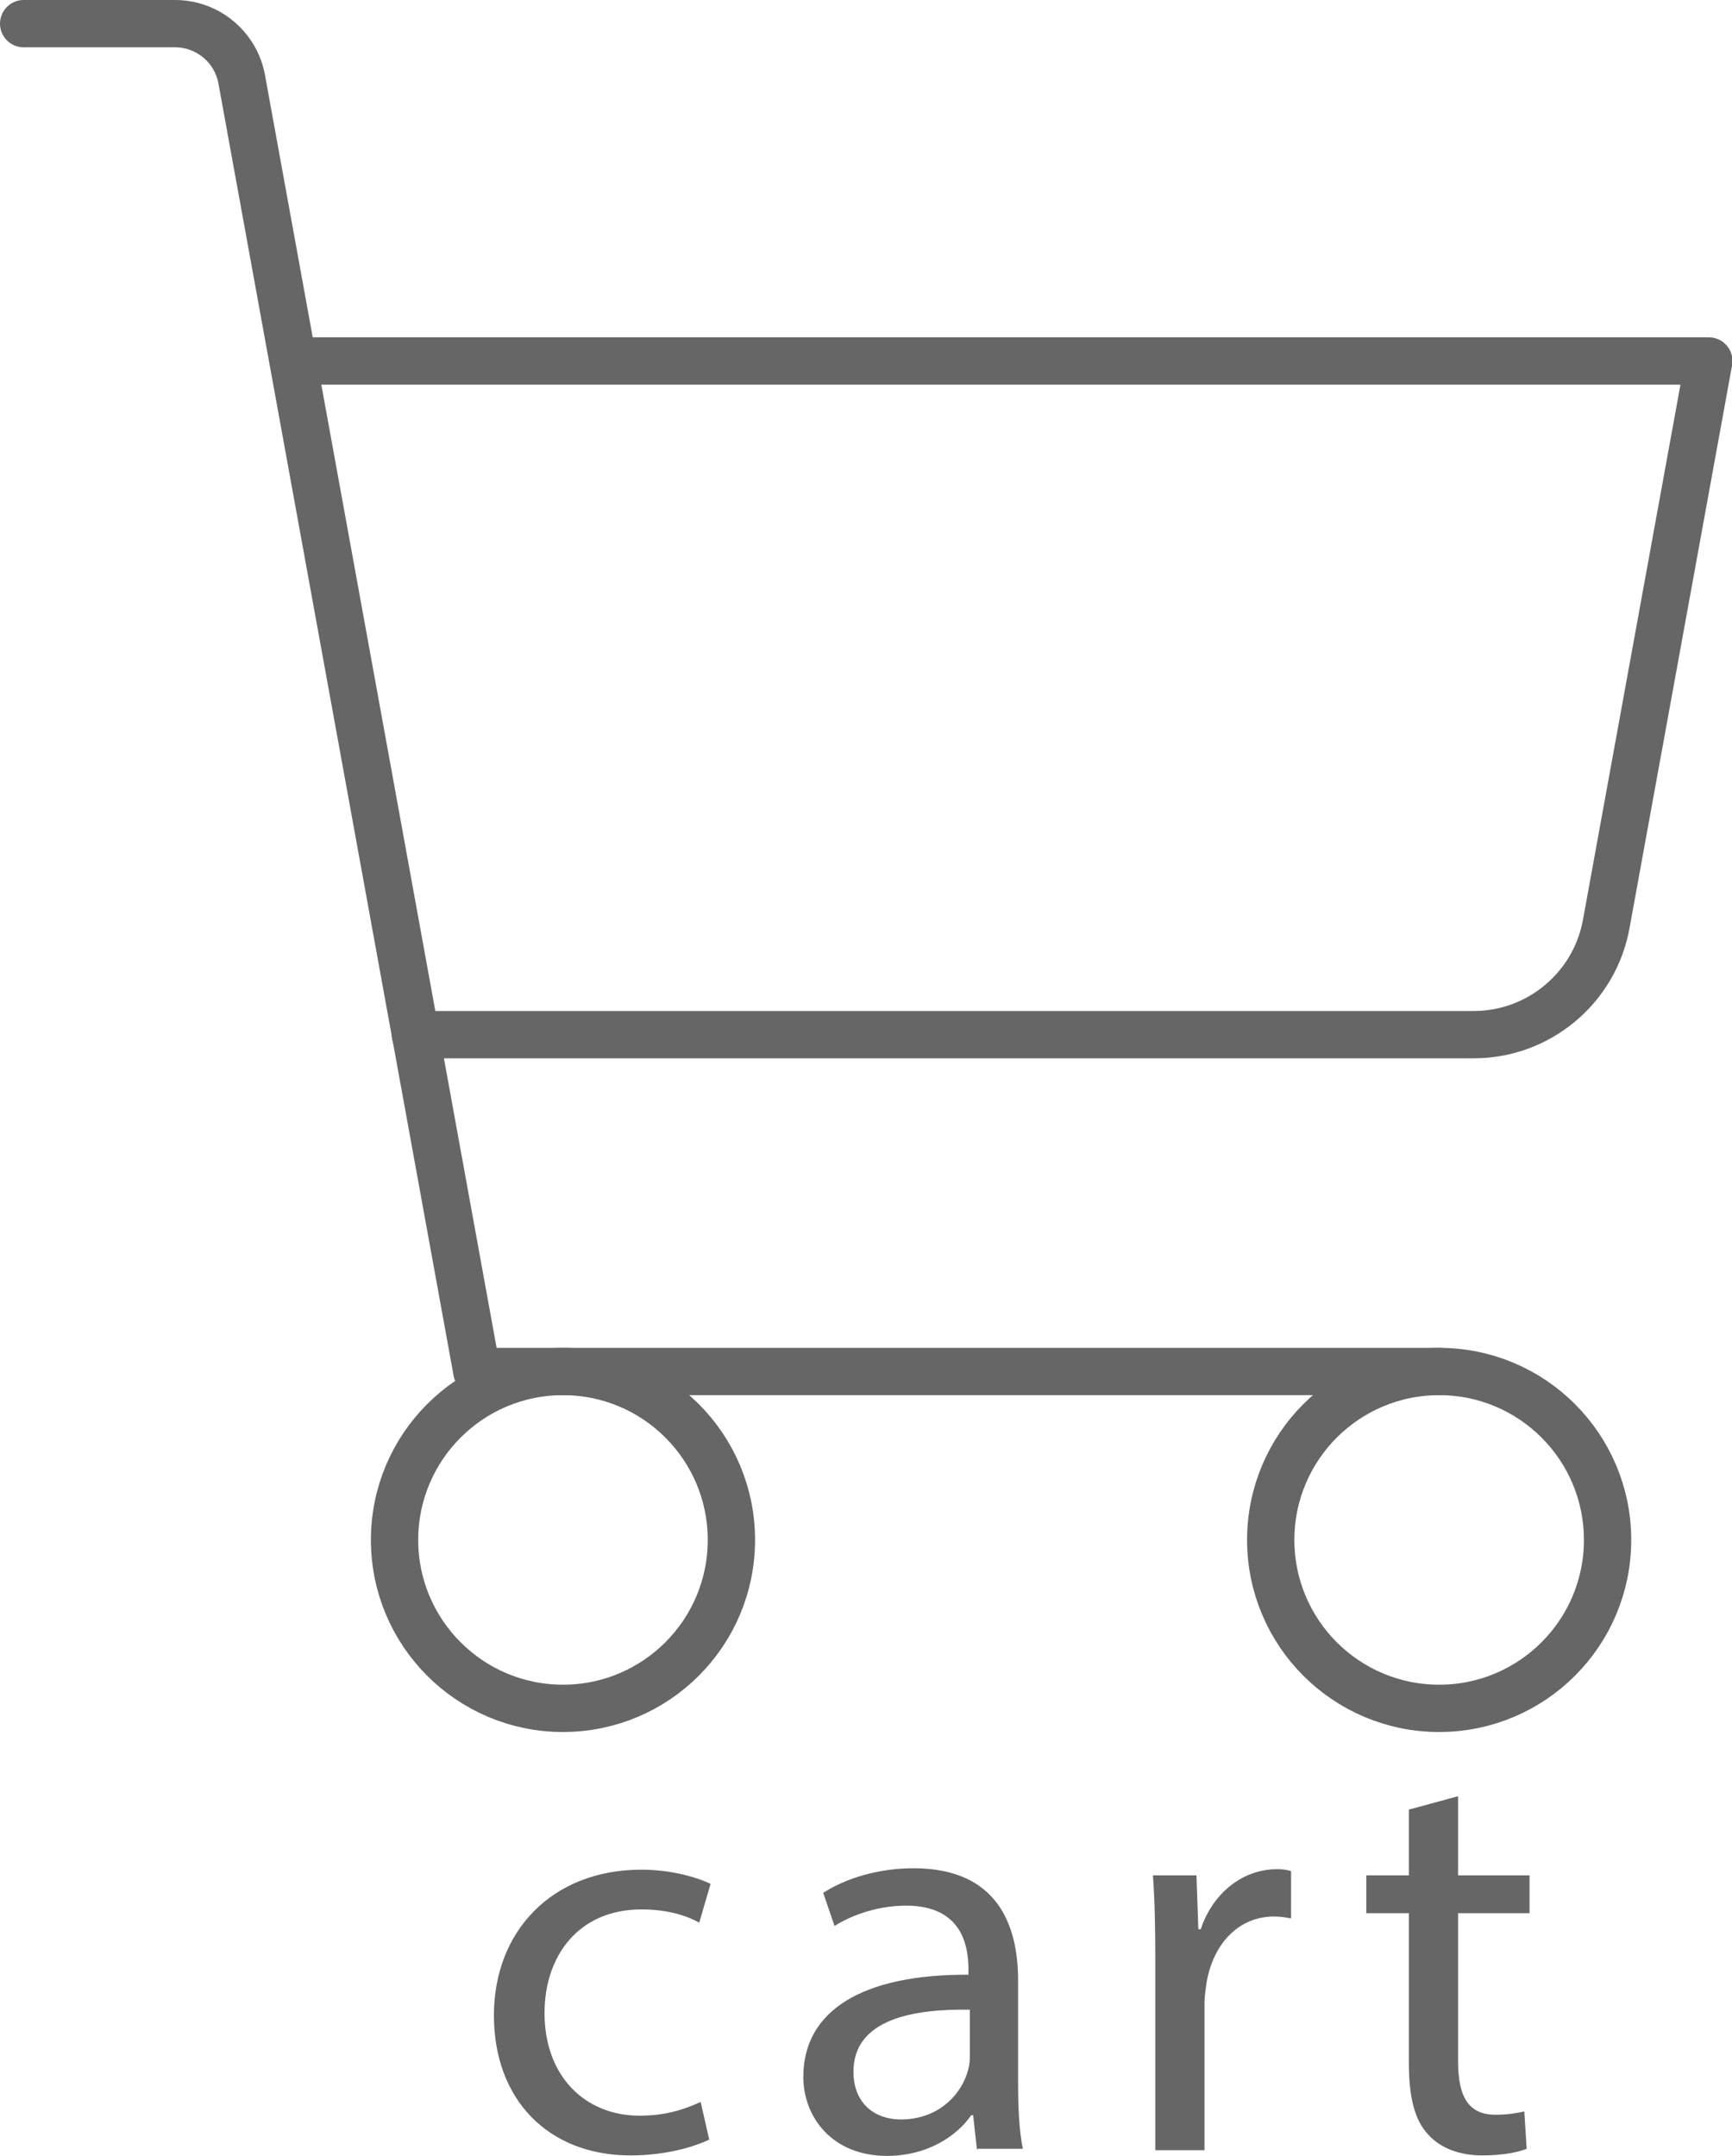
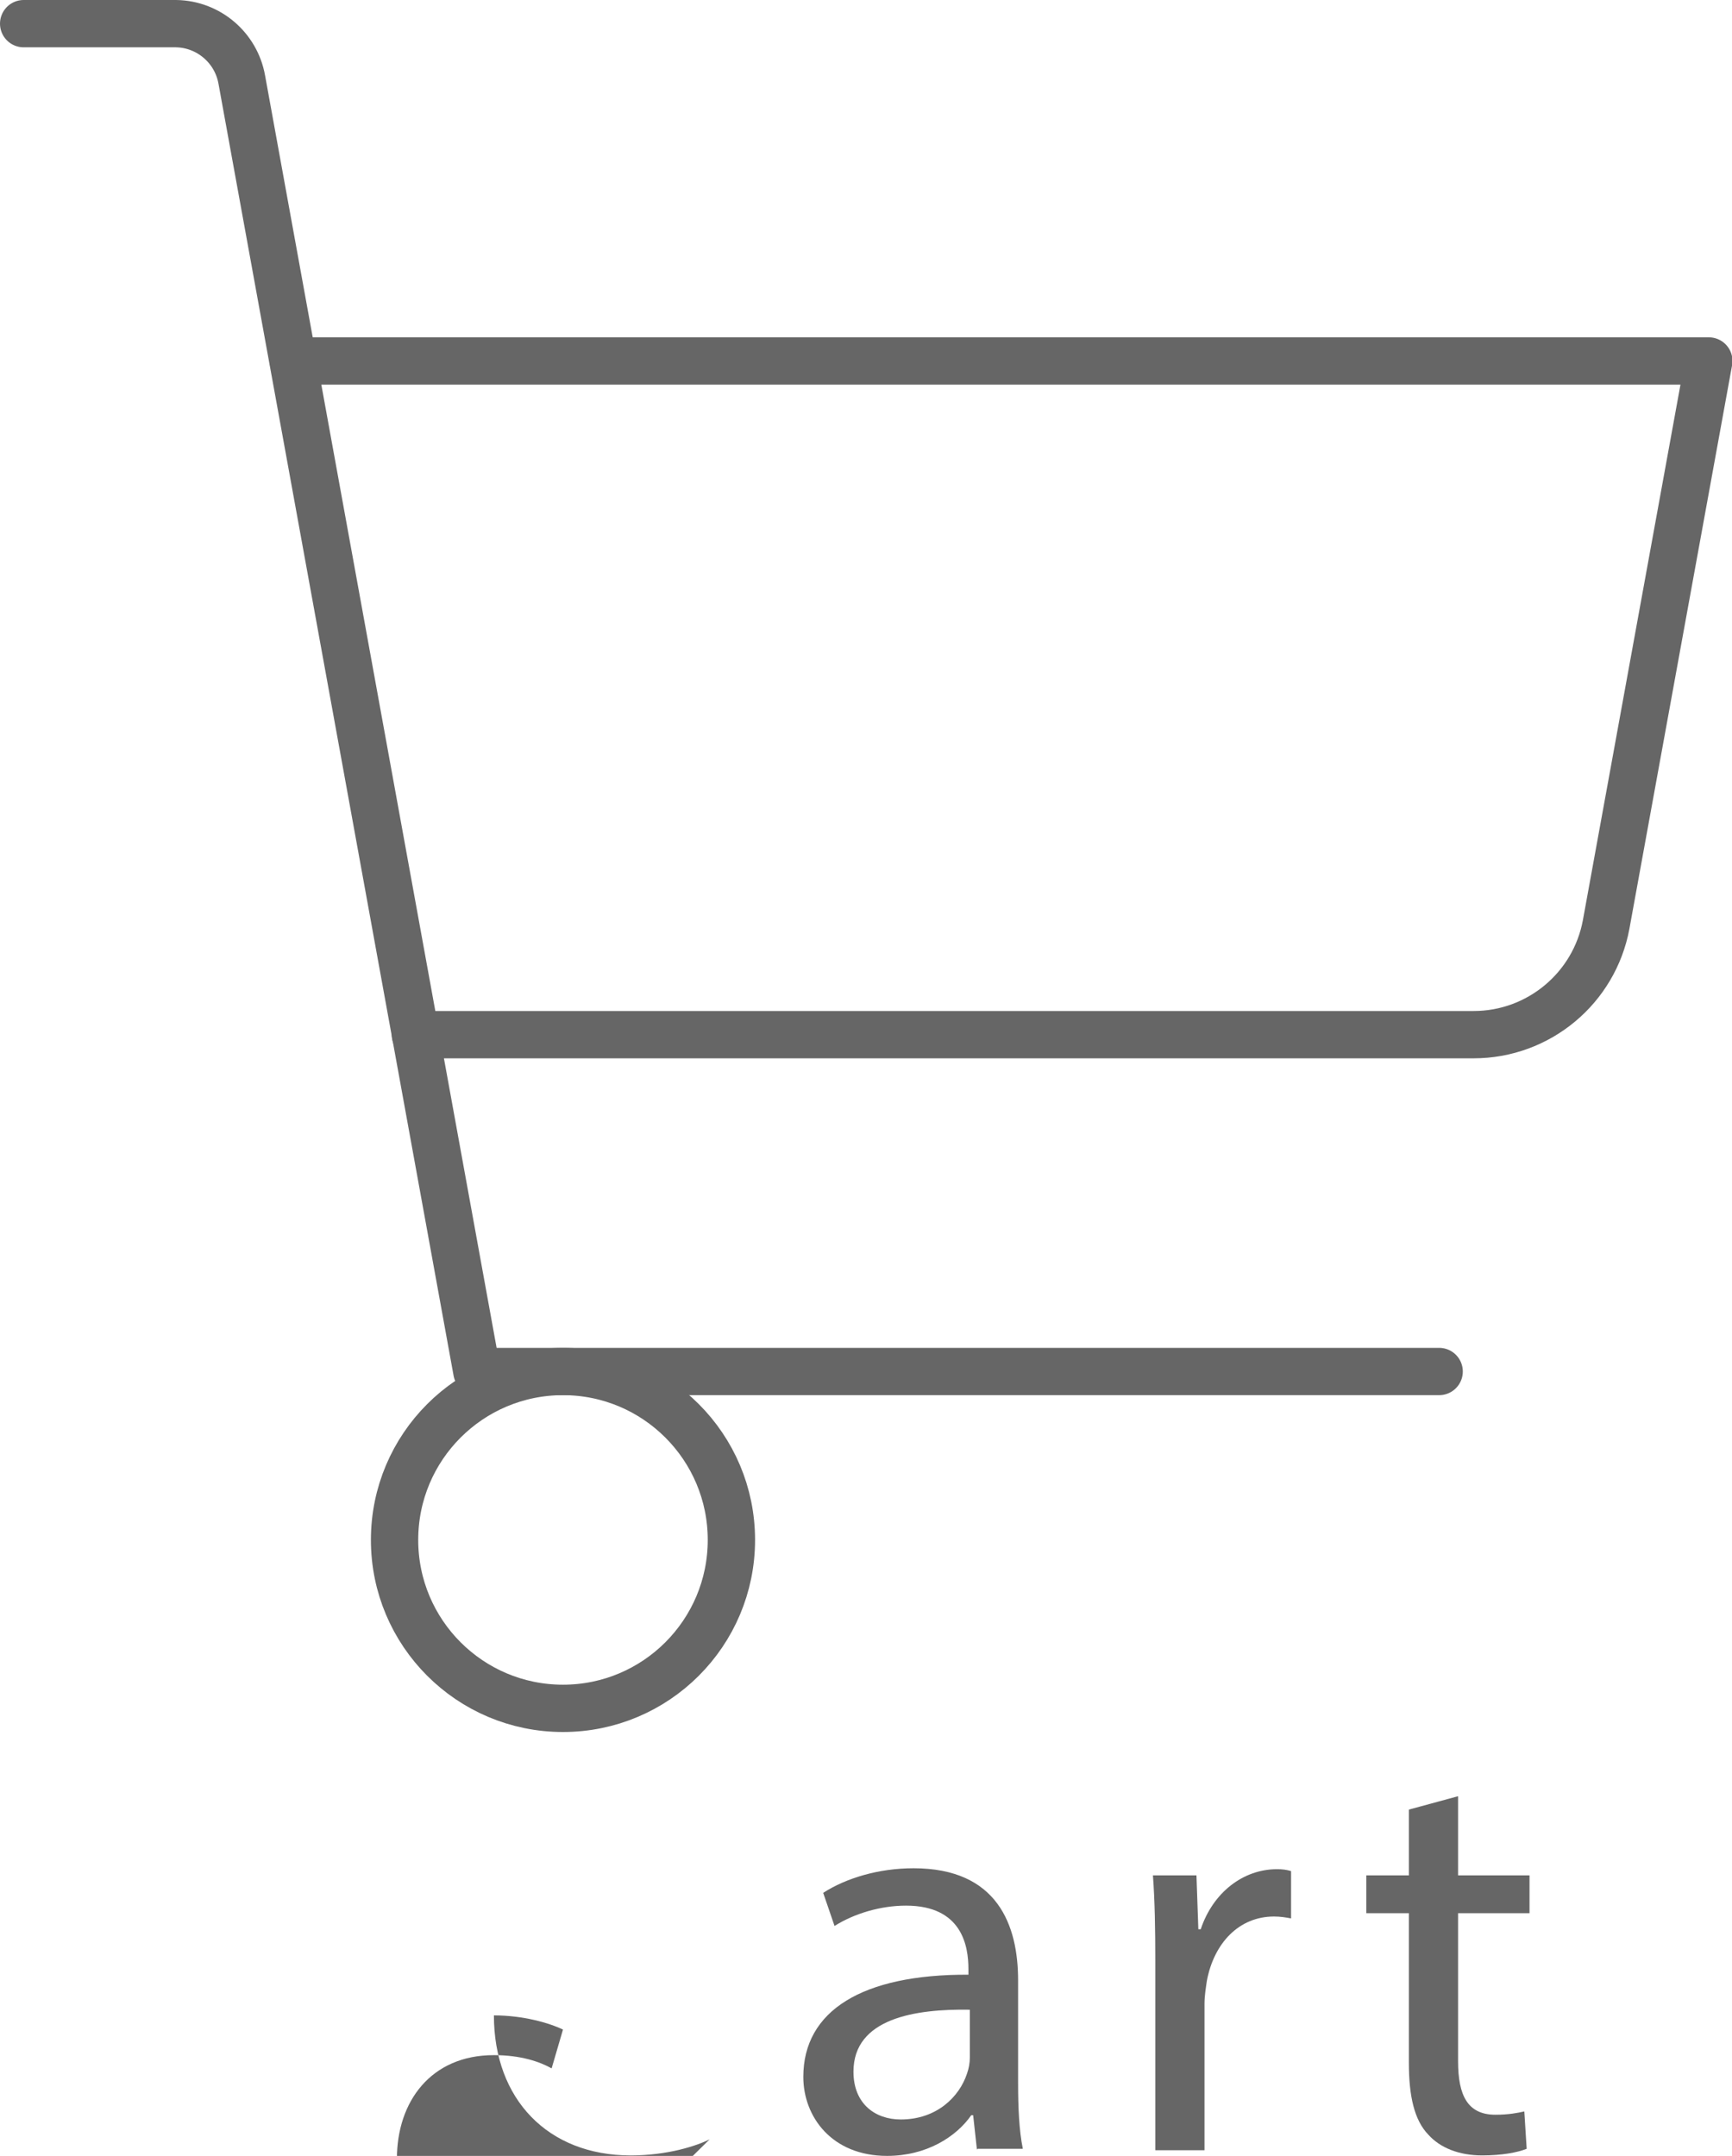
<svg xmlns="http://www.w3.org/2000/svg" id="_レイヤー_2" data-name="レイヤー 2" viewBox="0 0 36.61 45.57">
  <defs>
    <style>
      .cls-1 {
        fill: none;
        stroke: #666;
        stroke-linecap: round;
        stroke-linejoin: round;
      }

      .cls-2 {
        fill: #666;
      }
    </style>
  </defs>
  <g id="logo">
    <g>
      <g>
        <path class="cls-1" d="M30.42,28.99H10.08L5.11,1.68c-.12-.67-.7-1.17-1.39-1.18H.5" />
        <circle class="cls-1" cx="11.9" cy="32.55" r="3.56" />
-         <circle class="cls-1" cx="30.42" cy="32.55" r="3.56" />
        <path class="cls-1" d="M8.78,21.87h22.37c1.37,0,2.55-.98,2.8-2.33l2.17-11.91H6.2" />
      </g>
      <g>
-         <path class="cls-2" d="M15,45.22c-.28.14-.89.34-1.67.34-1.75,0-2.89-1.19-2.89-2.96s1.22-3.08,3.12-3.08c.62,0,1.17.16,1.46.3l-.24.82c-.25-.14-.65-.28-1.22-.28-1.33,0-2.05.98-2.05,2.19,0,1.34.86,2.17,2.01,2.17.6,0,1-.16,1.29-.29l.18.79Z" />
+         <path class="cls-2" d="M15,45.22c-.28.14-.89.34-1.67.34-1.75,0-2.89-1.19-2.89-2.96c.62,0,1.17.16,1.46.3l-.24.82c-.25-.14-.65-.28-1.22-.28-1.33,0-2.05.98-2.05,2.19,0,1.34.86,2.17,2.01,2.17.6,0,1-.16,1.29-.29l.18.79Z" />
        <path class="cls-2" d="M20.65,45.44l-.08-.73h-.04c-.32.46-.95.86-1.78.86-1.17,0-1.77-.83-1.77-1.67,0-1.4,1.25-2.17,3.49-2.16v-.12c0-.48-.13-1.34-1.32-1.34-.54,0-1.1.17-1.51.43l-.24-.7c.48-.31,1.17-.52,1.91-.52,1.78,0,2.21,1.21,2.21,2.37v2.17c0,.5.02,1,.1,1.39h-.96ZM20.5,42.48c-1.15-.02-2.46.18-2.46,1.31,0,.68.46,1.01,1,1.01.76,0,1.24-.48,1.4-.97.04-.11.06-.23.06-.34v-1.01Z" />
        <path class="cls-2" d="M24.42,41.45c0-.68-.01-1.27-.05-1.81h.92l.04,1.14h.05c.26-.78.9-1.27,1.61-1.27.12,0,.2.01.3.04v1c-.11-.02-.22-.04-.36-.04-.74,0-1.27.56-1.42,1.36-.02.14-.05.31-.05.49v3.09h-1.04v-3.99Z" />
        <path class="cls-2" d="M30.82,37.97v1.67h1.51v.8h-1.51v3.13c0,.72.2,1.13.79,1.13.28,0,.48-.04.61-.07l.05.79c-.2.08-.53.14-.94.14-.49,0-.89-.16-1.14-.44-.3-.31-.41-.83-.41-1.51v-3.17h-.9v-.8h.9v-1.39l1.03-.28Z" />
      </g>
    </g>
  </g>
</svg>